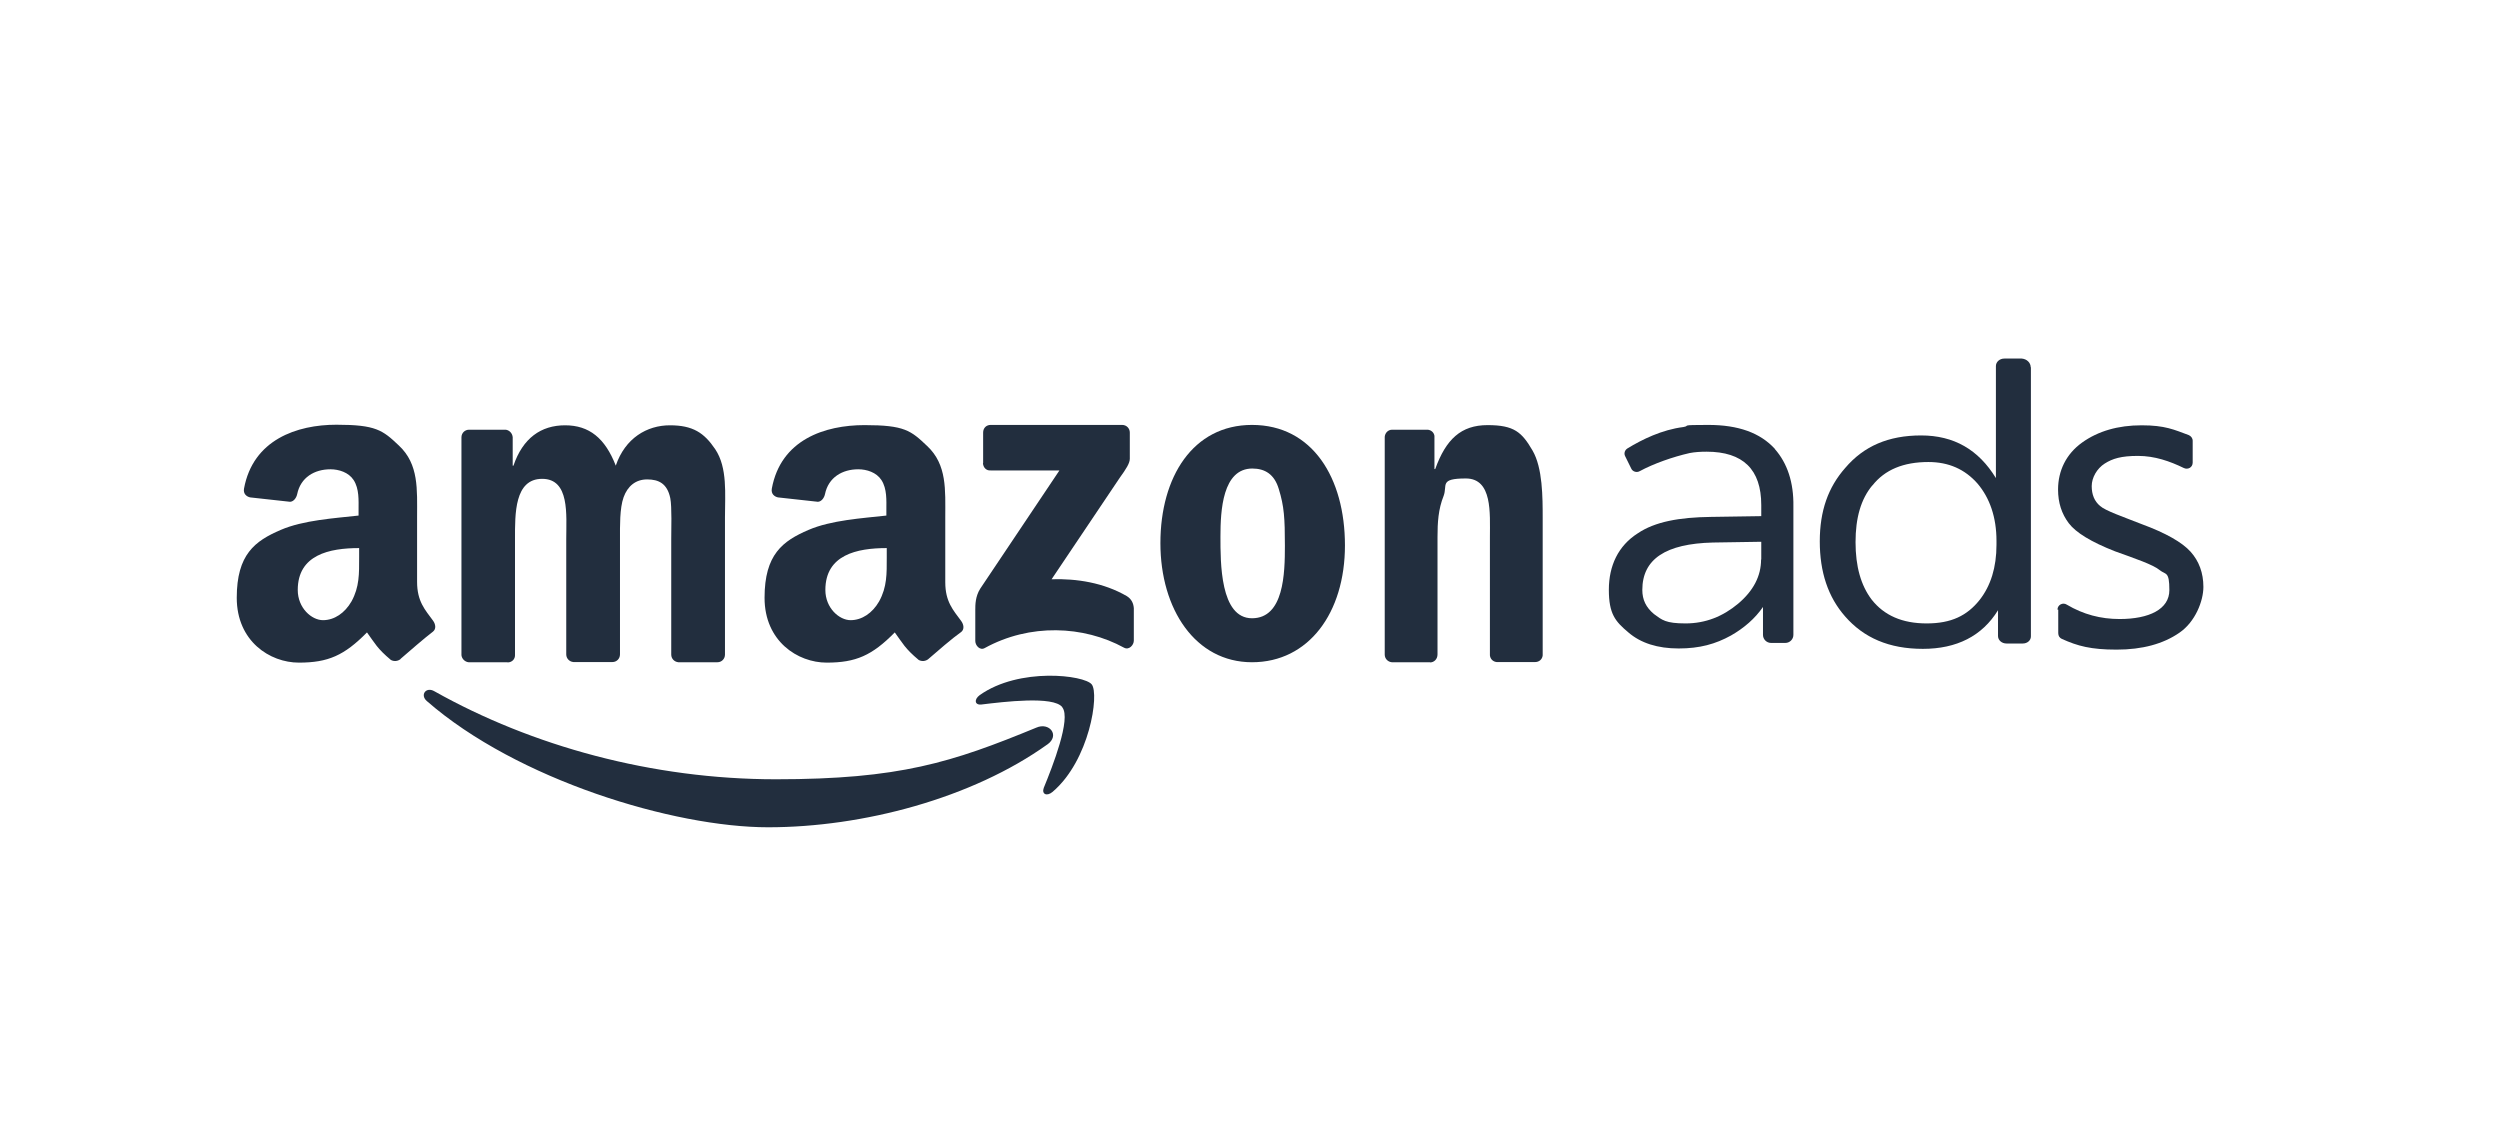
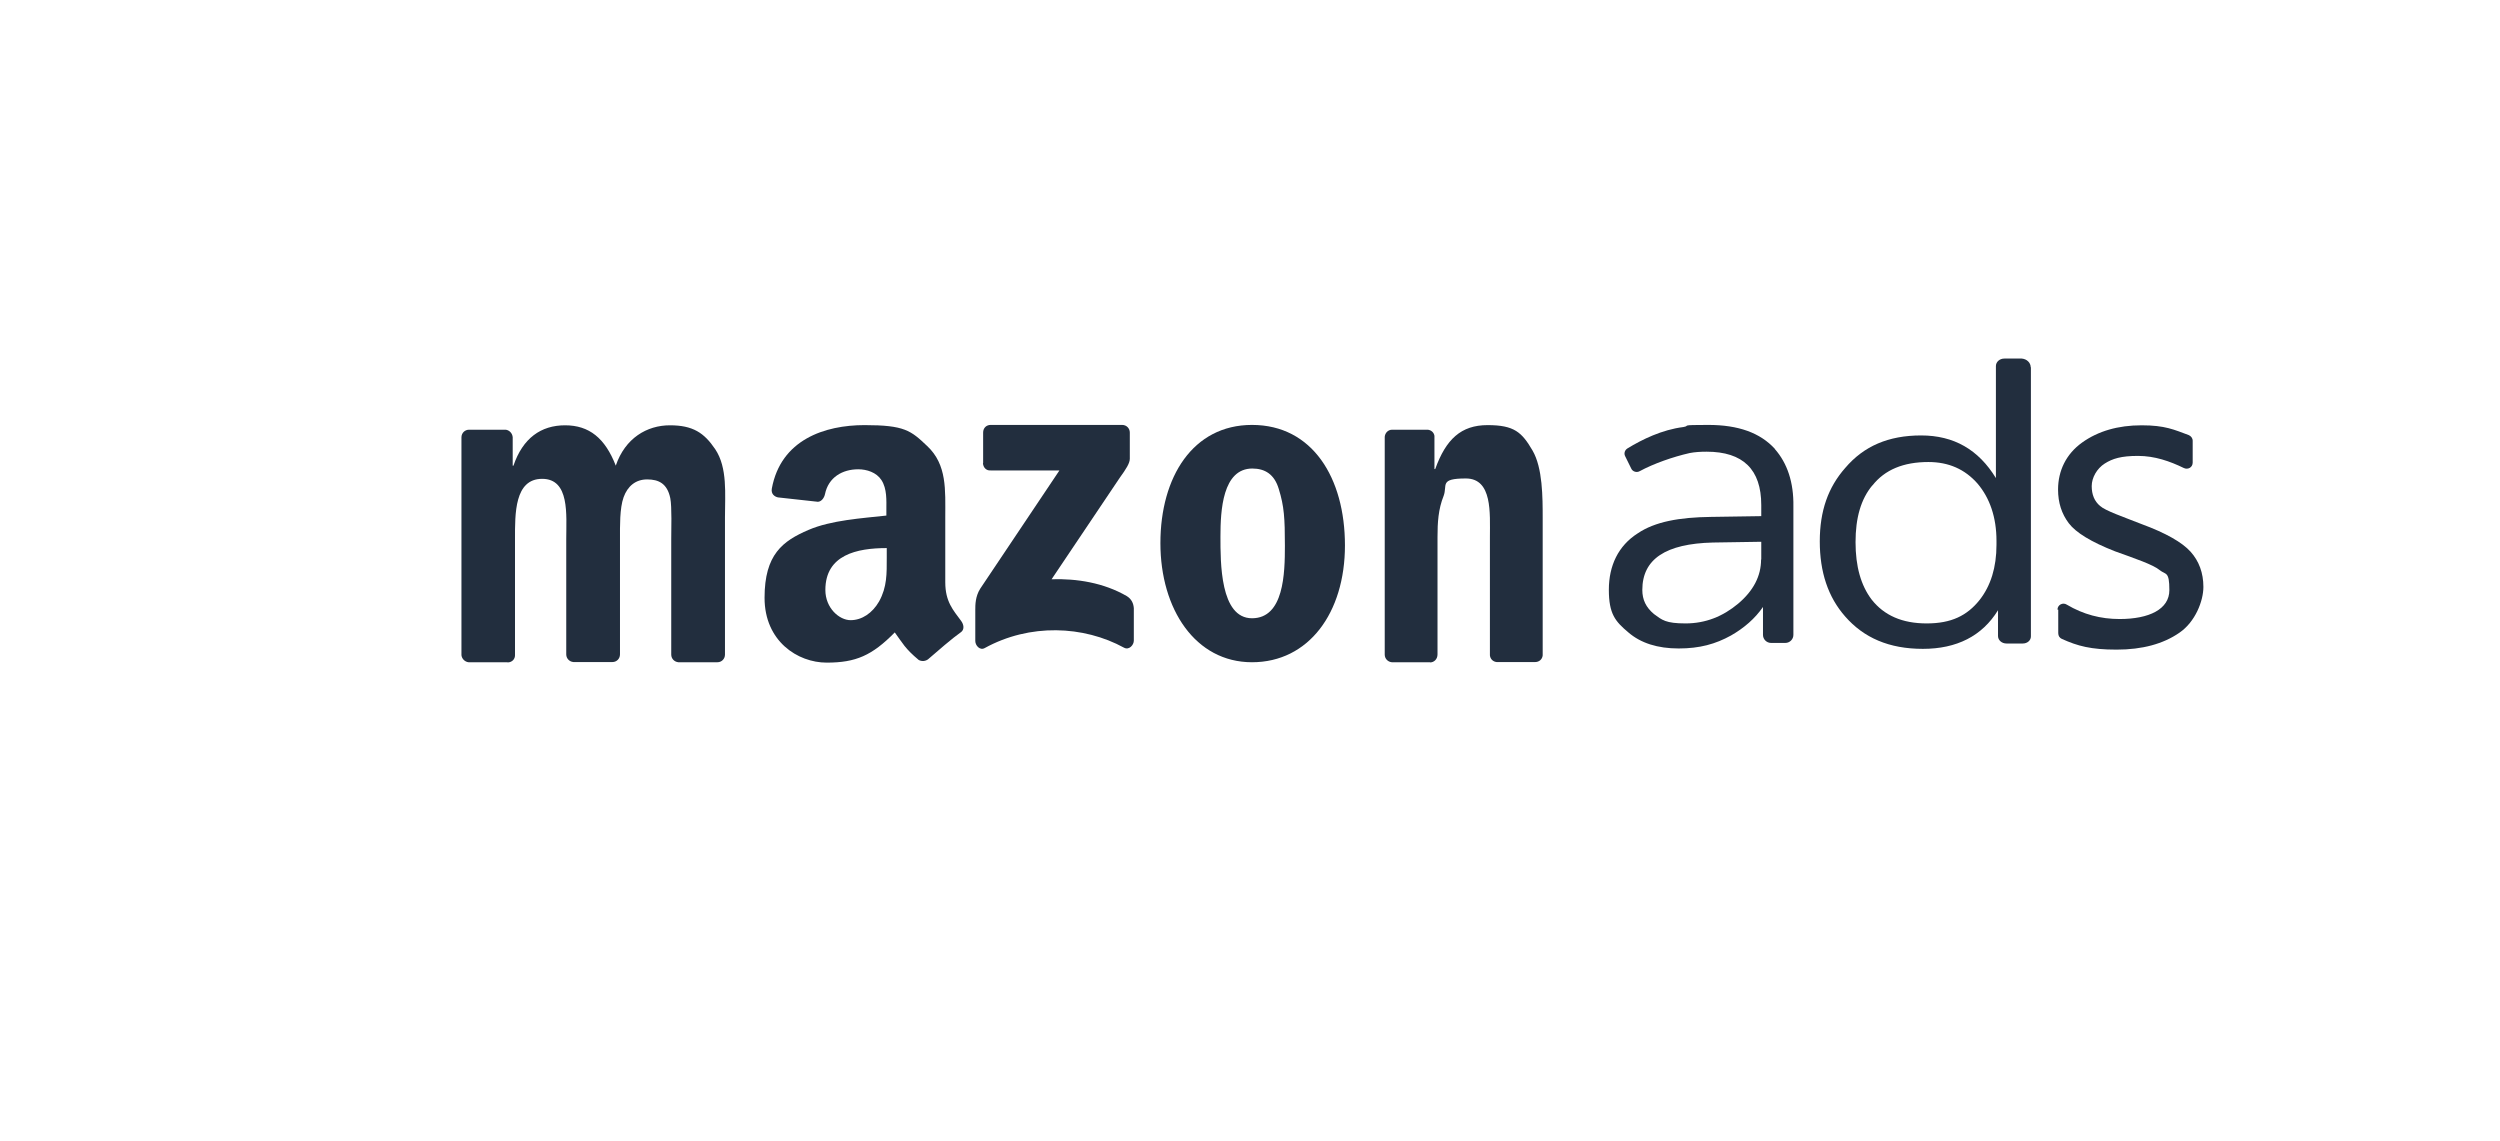
<svg xmlns="http://www.w3.org/2000/svg" id="Layer_1" version="1.1" viewBox="0 0 1307.3 596.7">
  <defs>
    <style>
      .st0 {
        fill: #222e3e;
        fill-rule: evenodd;
      }
    </style>
  </defs>
  <g id="_编组" data-name="编组">
-     <path id="Fill-1" class="st0" d="M547.8,389.2c-39.5,28.3-96.7,43.4-146.1,43.4s-131.3-24.8-178.5-66c-3.7-3.2-.4-7.7,4-5.1,50.9,28.6,113.8,46,178.5,46s92-8.8,136.2-27c6.8-3,12.5,4,5.8,8.8" />
-     <path id="Fill-3" class="st0" d="M555.5,369.8c-4.6-6-30.7-2.8-42.3-1.4-3.5.4-4-2.6-.9-4.9,20.7-14.7,54.8-10.5,58.6-5.6,4,5.1-1.1,39.7-20.5,56.2-3,2.5-5.8,1.2-4.6-2.1,4.6-11.2,14.4-36.2,9.7-42.1" />
    <path id="Fill-5" class="st0" d="M514.1,242.2v-16c0-2.5,1.8-4,3.9-4h68.8c2.3,0,4,1.8,4,4v13.7c0,2.3-1.9,5.3-5.3,10l-35.6,53c13.2-.4,27.2,1.8,39.3,8.8,2.6,1.6,3.5,3.9,3.7,6.3v17c0,2.3-2.5,5.1-5.1,3.7-21.2-11.6-49.3-12.8-72.9.2-2.5,1.4-4.9-1.4-4.9-3.7v-16.3c0-2.6,0-7,2.6-11.1l41.4-61.8h-36c-2.1.2-3.9-1.4-4-3.9" />
    <path id="Fill-7" class="st0" d="M265.4,346.3h-20.4c-1.9-.2-3.5-1.8-3.7-3.7v-113.9c0-2.3,1.8-4,4-4h19.1c1.9.2,3.5,1.8,3.7,3.9v14.9h.4c4.9-14.4,14.4-21.1,27-21.1s20.9,6.7,26.5,21.1c4.9-14.4,16.3-21.1,28.3-21.1s17.9,3.9,23.7,12.5c6.5,9.7,5.1,23.5,5.1,35.6v71.8c0,2.3-1.8,4-3.9,4h-20.5c-2.1-.2-3.7-1.9-3.7-4v-60.4c0-4.7.4-16.9-.5-21.4-1.6-7.7-6.1-9.8-12.1-9.8s-10.2,3.5-12.3,9.3c-2.1,5.8-1.9,15.3-1.9,21.8v60.4c0,2.3-1.8,4-3.9,4h-20.5c-2.1-.2-3.7-1.9-3.7-4v-60.4c0-12.6,1.9-31.4-12.6-31.4s-14.2,18.3-14.2,31.4v60.4c.2,2.5-1.6,4.2-3.9,4.2" />
    <path id="Fill-9" class="st0" d="M654.9,245c-15.6,0-16.7,21.9-16.7,35.5s-.2,42.8,16.5,42.8,17.2-23.5,17.2-37.9-.4-20.7-3.2-29.7c-2.3-7.7-7.2-10.7-13.9-10.7M654.7,222.2c31.6,0,48.6,27.7,48.6,63s-19,61.1-48.6,61.1-47.9-27.7-47.9-62.3,17-61.8,47.9-61.8" />
    <path id="Fill-11" class="st0" d="M747.8,346.3h-20c-2.1-.2-3.7-1.9-3.7-4v-113.9c.2-2.1,1.8-3.7,3.9-3.7h18.6c1.8.2,3.2,1.4,3.5,3.2v17.4h.4c5.6-15.6,13.5-23,27.4-23s17.9,3.7,23.5,13.3c5.3,9.1,5.3,24.4,5.3,35.5v71.6c-.2,2.1-1.9,3.5-3.9,3.5h-20.2c-1.9-.2-3.3-1.6-3.5-3.5v-61.8c0-12.5,1.4-30.7-12.6-30.7s-9.5,3.5-11.6,9.1c-2.8,7-3.2,13.9-3.2,21.6v61.3c0,2.5-1.8,4.2-3.9,4.2" />
    <path id="Fill-13" class="st0" d="M485.5,344.6c-1.4,1.2-3.5,1.4-5.1.5-7.2-6-8.4-8.8-12.5-14.4-11.9,12.1-20.4,15.8-35.6,15.8s-32.5-11.2-32.5-33.9,9.5-29.7,23-35.5c11.8-5.1,28.1-6.1,40.7-7.5v-2.8c0-5.1.4-11.2-2.6-15.8-2.6-4-7.7-5.6-12.1-5.6-8.3,0-15.6,4.2-17.4,13-.4,1.9-1.8,3.9-3.7,4l-20.9-2.3c-1.8-.4-3.7-1.8-3.2-4.6,4.7-25.6,27.7-33.2,48.5-33.2s24.2,2.8,32.7,10.9c10.5,9.8,9.5,23,9.5,37.4v33.9c0,10.2,4.2,14.6,8.3,20.2,1.4,1.9,1.8,4.4,0,5.8-4.7,3.3-12.6,10.2-17,14h0ZM463.7,291.5c0,8.4.2,15.4-4,23-3.5,6.1-9,9.8-14.9,9.8s-13.2-6.3-13.2-15.8c0-18.4,16.5-21.9,32.1-21.9v4.9Z" />
-     <path id="Fill-15" class="st0" d="M209.5,344.6c-1.4,1.2-3.5,1.4-5.1.5-7.2-6-8.4-8.8-12.5-14.4-11.9,12.1-20.4,15.8-35.6,15.8s-32.5-11.2-32.5-33.9,9.5-29.7,23-35.5c11.8-5.1,28.1-6.1,40.7-7.5v-2.8c0-5.1.4-11.2-2.6-15.8-2.6-4-7.7-5.6-12.1-5.6-8.3,0-15.6,4.2-17.4,13-.4,1.9-1.8,3.9-3.7,4l-20.9-2.3c-1.8-.4-3.7-1.8-3.2-4.6,4.7-25.6,27.7-33.4,48.3-33.4s24.2,2.8,32.7,10.9c10.5,9.8,9.5,23,9.5,37.4v33.9c0,10.2,4.2,14.6,8.3,20.2,1.4,1.9,1.8,4.4,0,5.8-4.6,3.5-12.5,10.4-16.9,14.2h0ZM187.8,291.5c0,8.4.2,15.4-4,23-3.5,6.1-9,9.8-14.9,9.8s-13.2-6.3-13.2-15.8c0-18.4,16.5-21.9,32.1-21.9v4.9Z" />
    <path id="Fill-17" class="st0" d="M979.1,253.8c-6,7.2-8.8,17-8.8,29.7s2.8,22.6,8.4,30c6.5,8.3,16,12.5,28.8,12.5s21.1-4,27.7-12.3c5.8-7.4,8.8-17,8.8-28.8v-2.1c0-12.3-3.5-22.3-9.8-29.8-6.7-7.7-15.3-11.4-25.8-11.4-13,0-22.8,4-29.3,12.3M1062,192v140.8c0,2.1-1.9,3.7-4.2,3.7h-8.6c-2.5,0-4.4-1.8-4.4-3.9v-13.5c-8.3,13.5-21.6,20.2-39.3,20.2s-30.9-5.8-40.6-16.9c-9-10.2-13.3-23.3-13.3-39.3s4.4-28.3,13.3-38.4c9.7-11.4,22.6-17,39.7-17s30,7.4,39.1,22.3v-58.6c0-2.1,1.9-3.9,4.4-3.9h9.1c2.6.2,4.7,2.1,4.7,4.6" />
    <path id="Fill-33" class="st0" d="M920.9,292.6c0,8.6-4,16.3-11.9,23-8.1,6.8-17.2,10.4-27.6,10.4s-12.3-1.8-16.5-4.9c-4.2-3.5-6.1-7.5-6.1-12.6,0-16.2,12.3-24.2,36.9-24.8l25.3-.4v9.3ZM928.1,234.7c-7.7-8.4-19.1-12.5-34.8-12.5s-9,.4-13,1.1h0c-11.2,1.4-21.6,6.5-29.3,11.2-1.4.9-1.9,2.6-1.2,4l3.2,6.5c.7,1.6,2.8,2.3,4.4,1.4,7.4-4,17.4-7.5,26.2-9.5,2.6-.5,5.6-.7,8.8-.7,19.1,0,28.6,9.3,28.6,27.9v5.8l-26.3.4c-16.5.2-29.3,2.5-38.3,8.6-10.2,6.5-15.1,16.9-15.1,29.5s3.3,16.5,10.2,22.3c6.5,5.6,15.3,8.4,26.3,8.4s19.3-2.3,27.4-6.8c6.8-3.9,12.5-8.8,16.7-14.9v14.6c0,2.3,1.9,4.2,4.2,4.2h7.5c2.3,0,4.2-1.9,4.2-4.2v-67.2c.2-12.6-3.2-22.6-9.7-30h0Z" />
    <path id="Fill-35" class="st0" d="M1075.9,318.8c0-2.5,2.8-4,4.9-2.6,8.6,5.1,17.7,7.5,27.6,7.5,15.4,0,26-5.1,26-15.1s-1.8-7.9-5.1-10.5c-3.3-2.8-13-6.1-23.3-9.8-12.5-4.9-20.5-9.8-24.2-14.7-3.7-4.9-5.6-10.7-5.6-17.6,0-9.8,4.2-18.6,12.6-24.6,8.4-6,18.8-9,31.1-9s17,2.3,24.6,5.1c1.2.5,2.1,1.6,2.1,3v11.4c0,2.5-2.5,3.9-4.7,2.8-7.2-3.5-15.1-6.3-23.9-6.3s-13.3,1.4-17.4,4-6.8,7.4-6.8,11.8,1.4,7.9,4.4,10.4c2.8,2.5,11.9,5.6,21.8,9.5,12.5,4.6,21.1,9.5,25.5,14.4,4.4,4.9,6.7,11.1,6.7,18.4s-4.2,18.3-12.6,24c-8.4,5.8-19.3,8.8-32.8,8.8s-20.4-1.9-28.6-5.6c-1.2-.5-1.9-1.6-1.9-3v-12.3Z" />
  </g>
</svg>